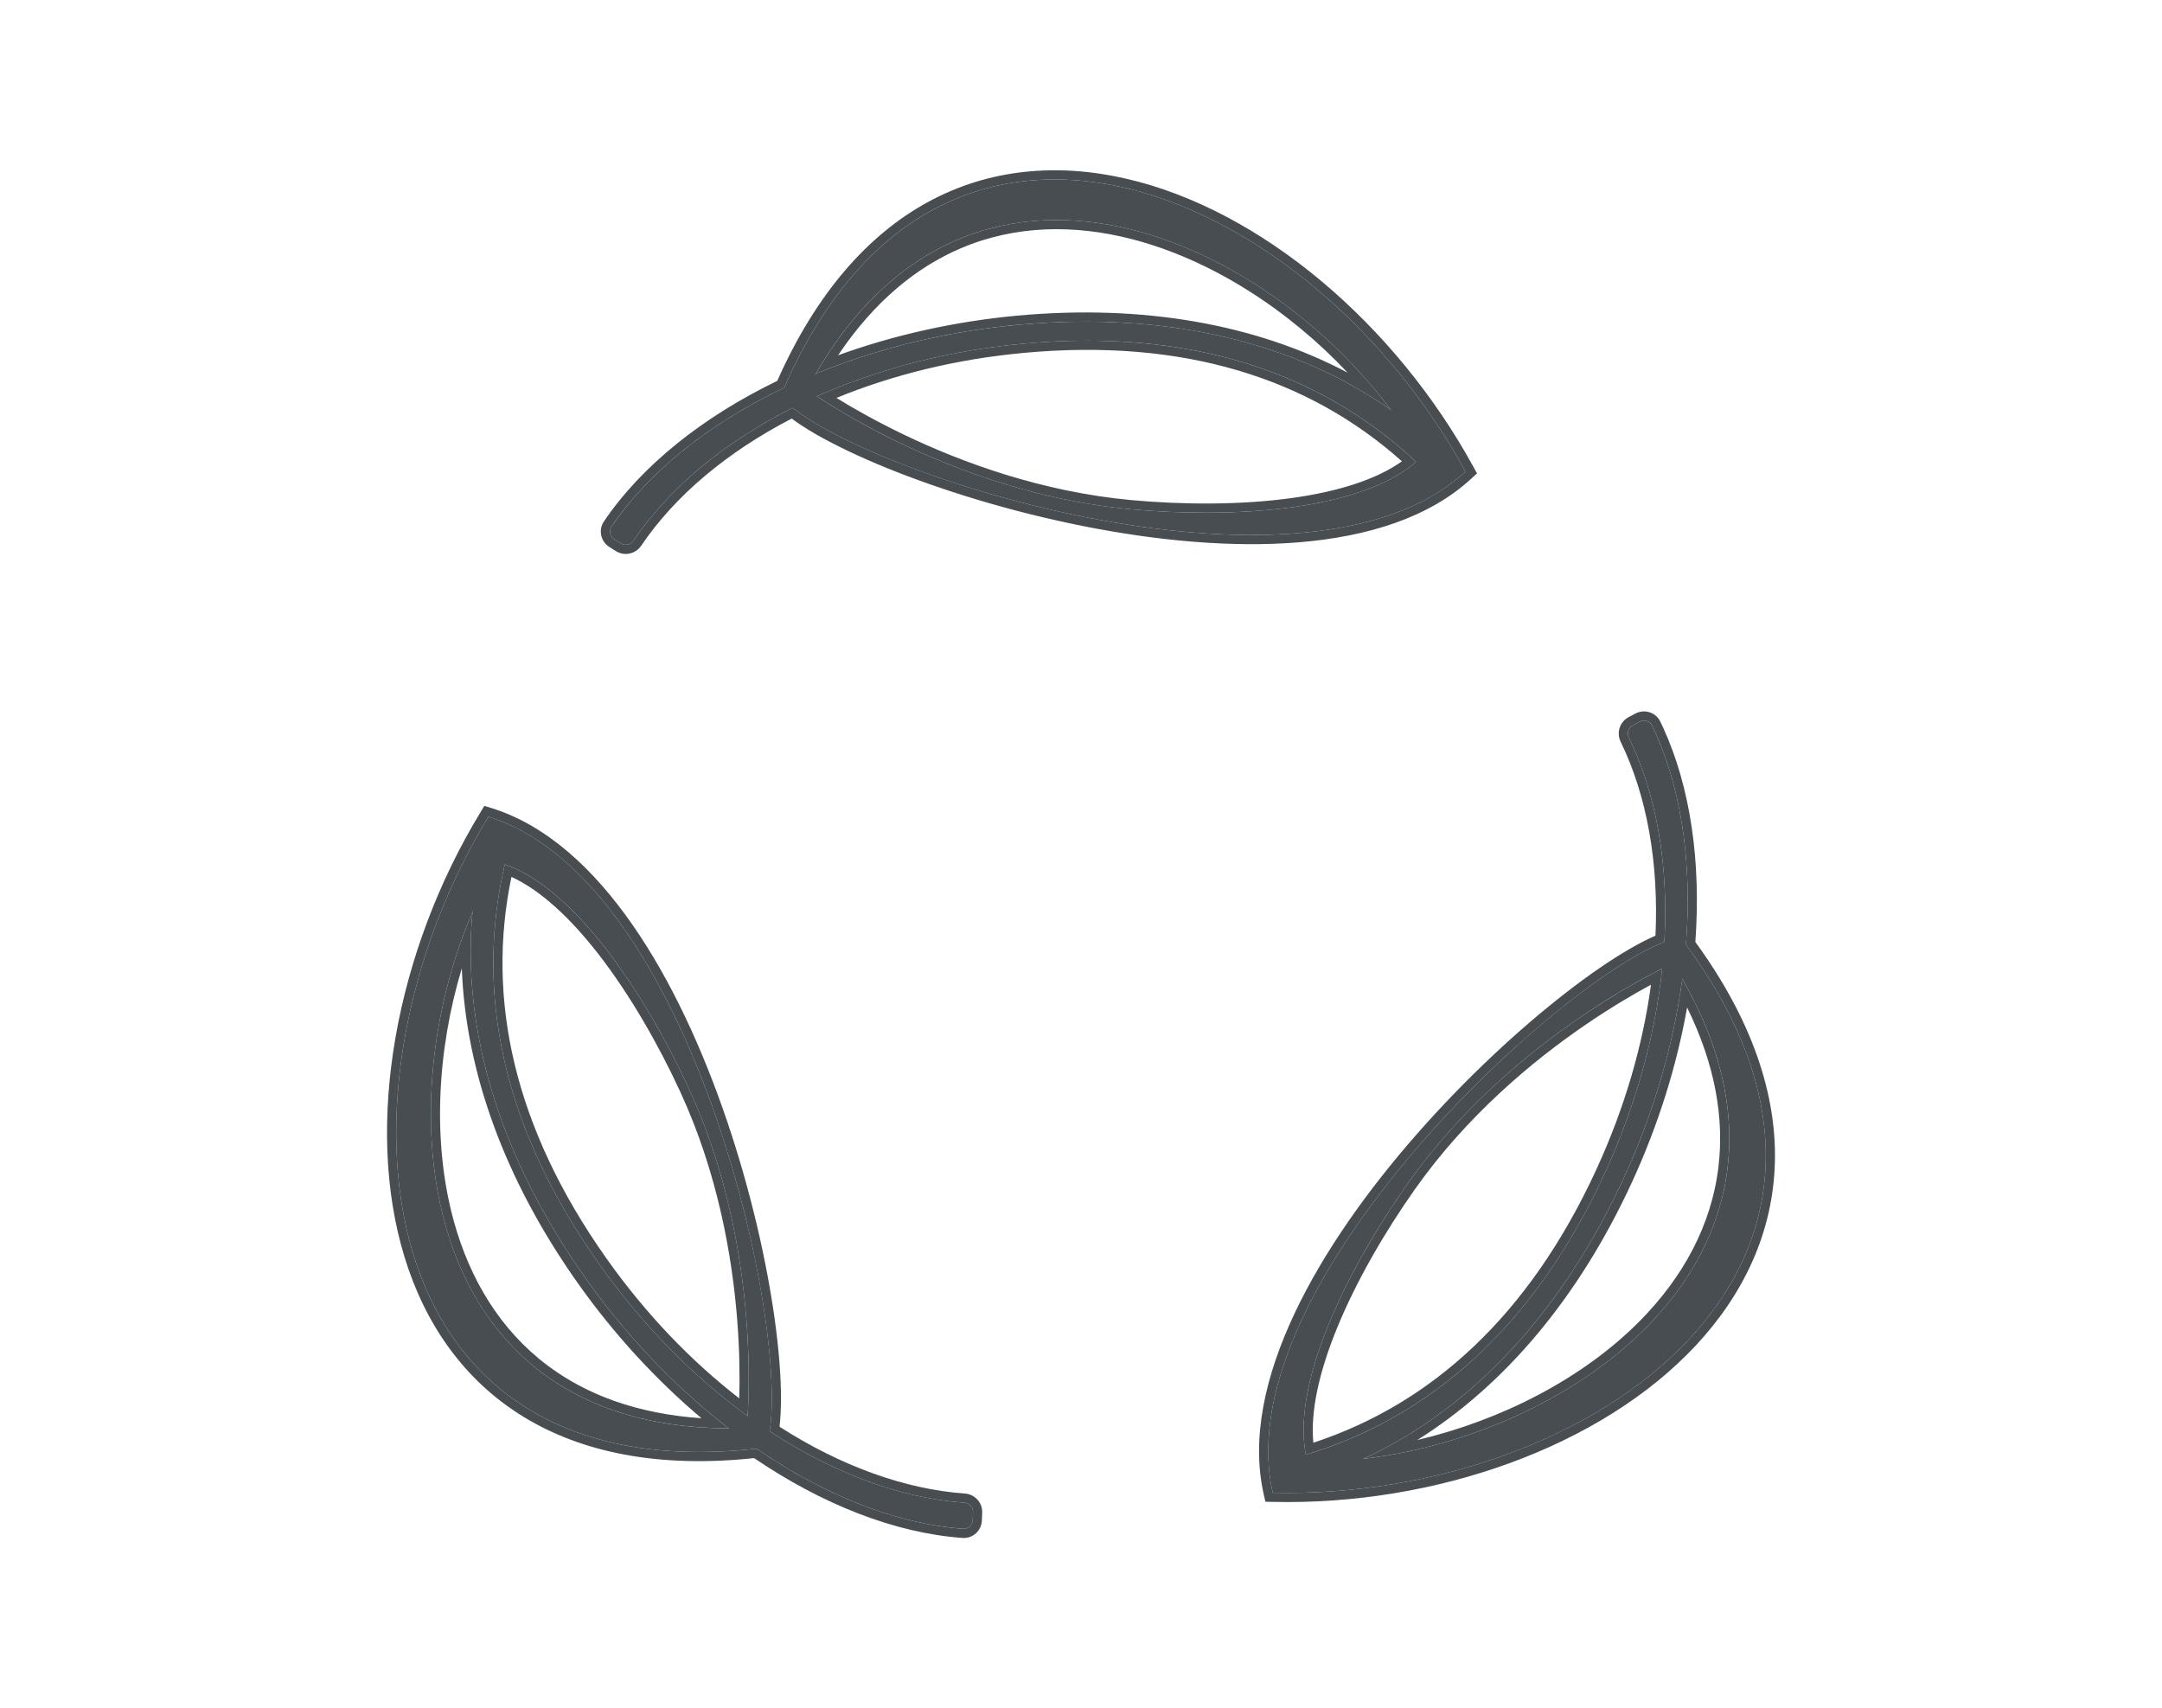
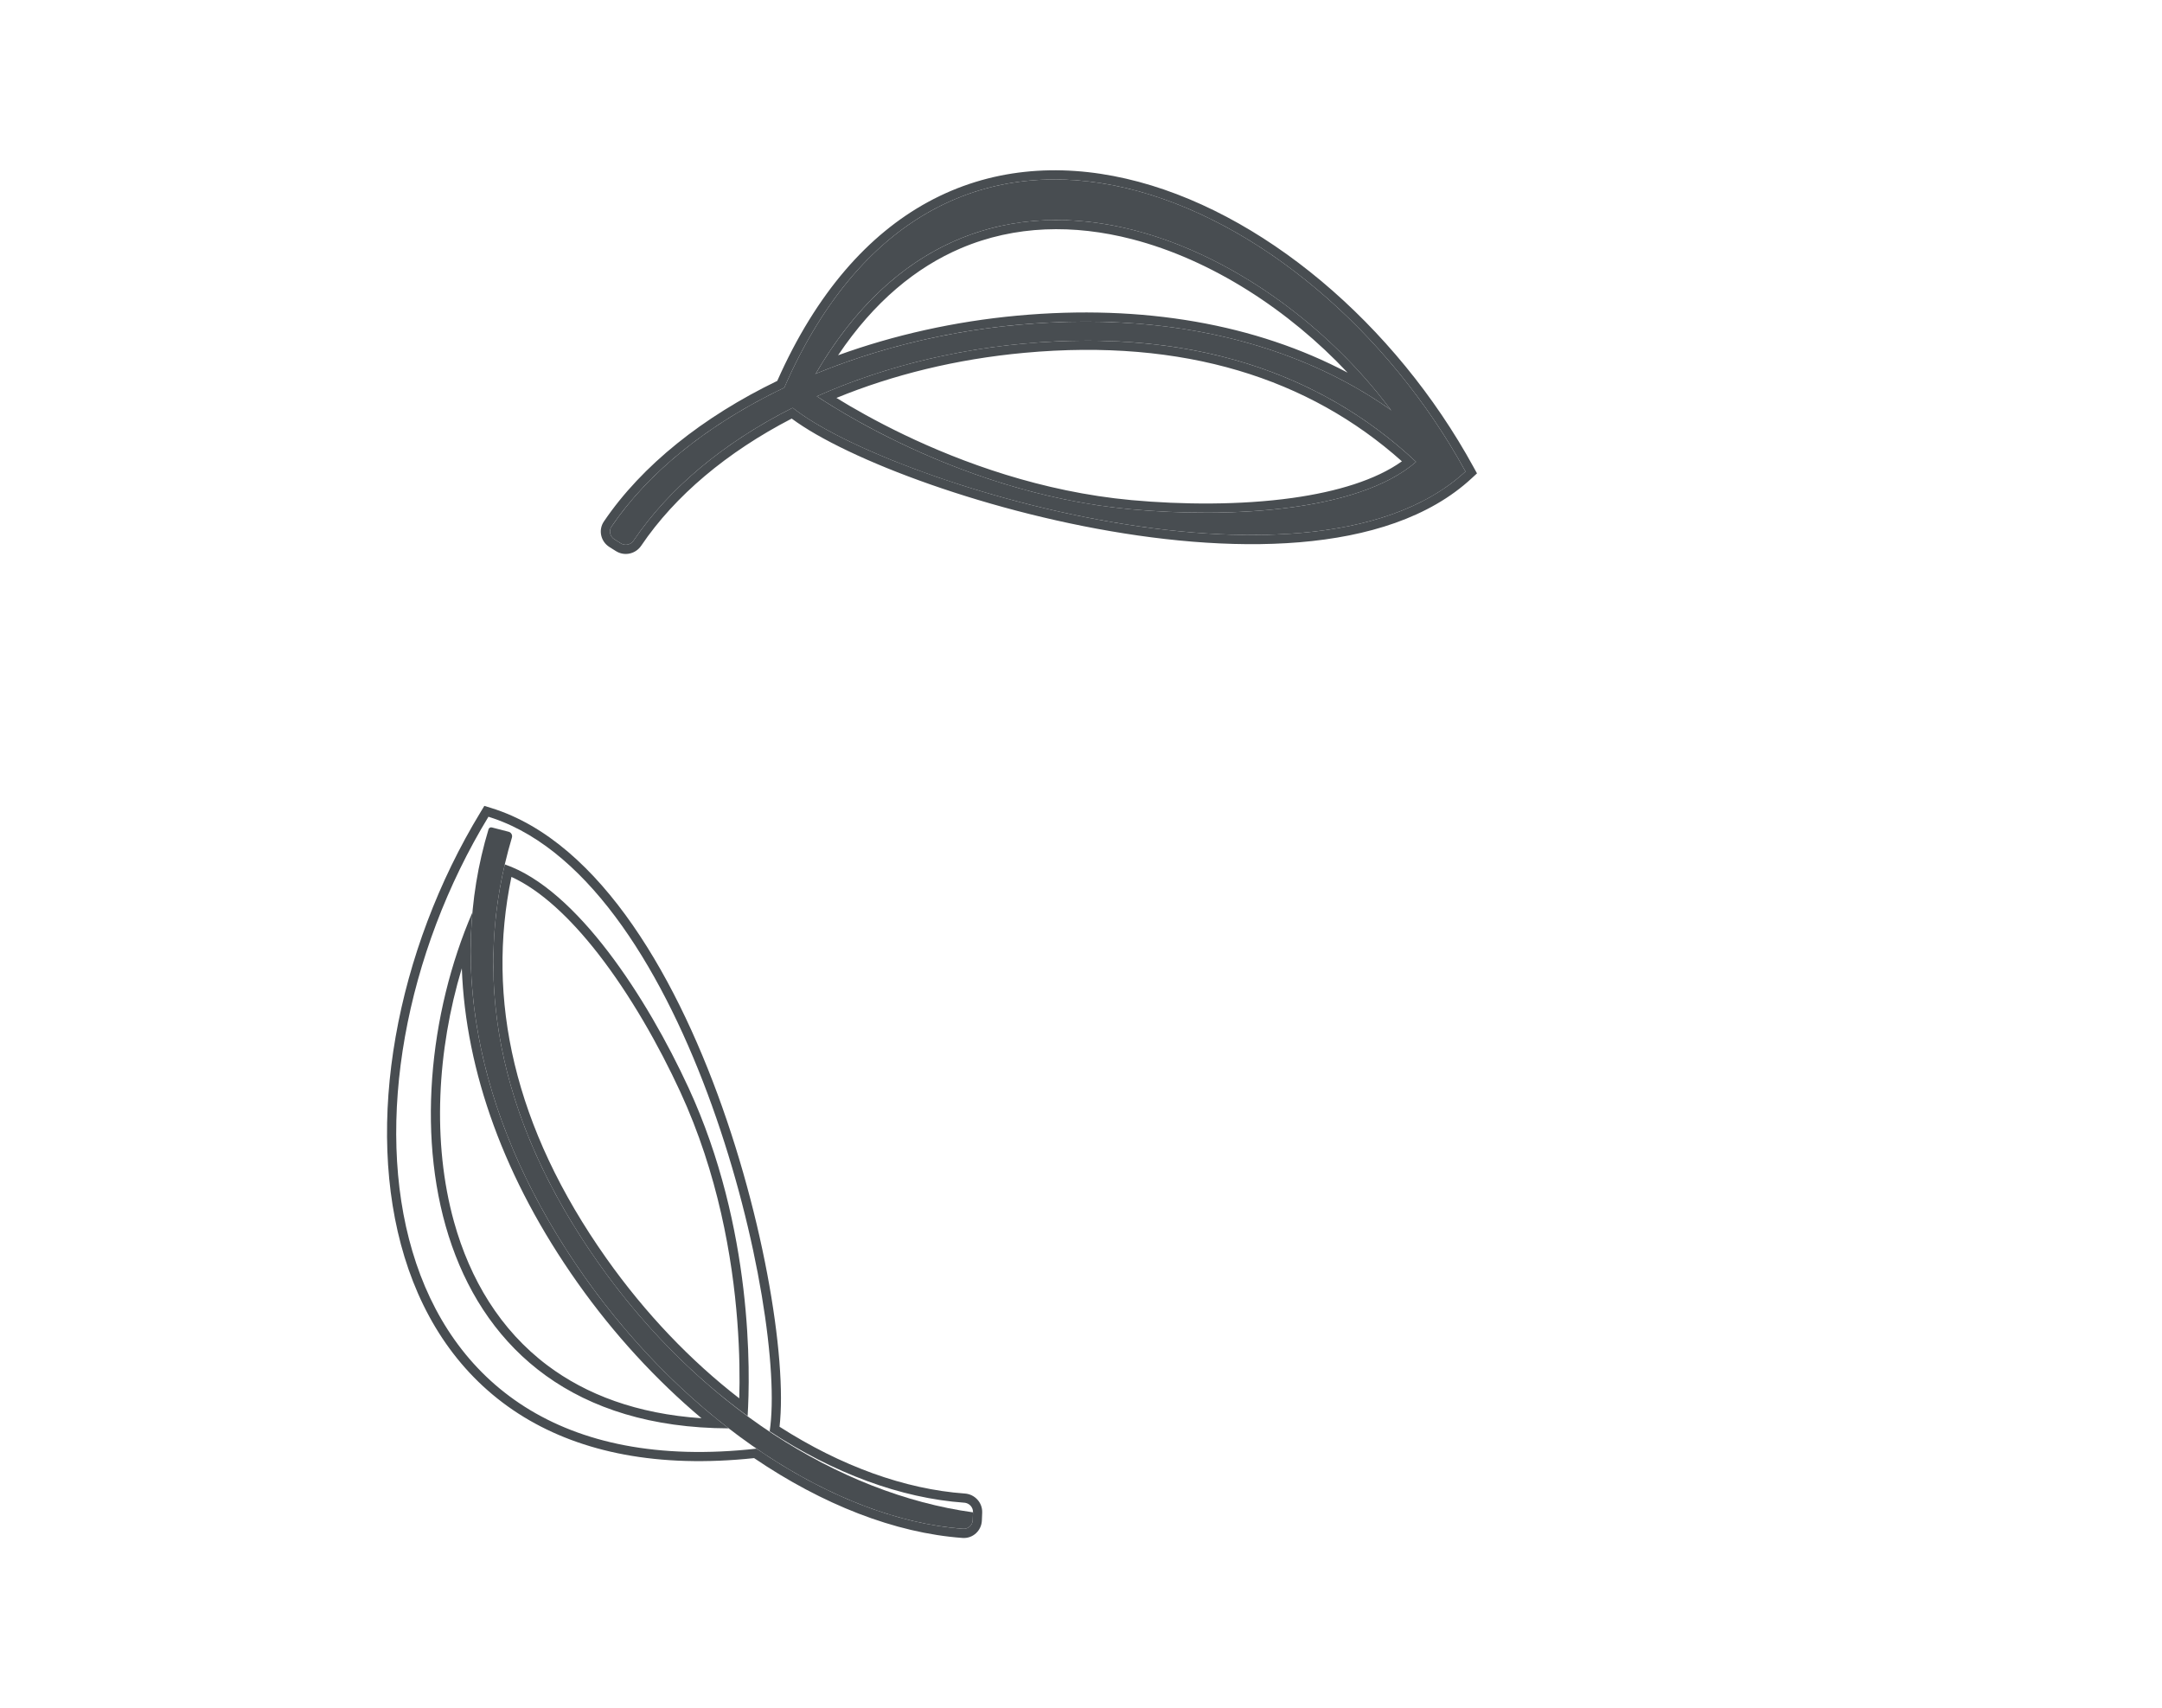
<svg xmlns="http://www.w3.org/2000/svg" width="81" height="64" viewBox="0 0 81 64" fill="none">
  <path d="M42.362 19.079C46.173 19.428 51.211 19.16 53.251 17.119L53.25 17.118C49.023 9.539 36.46 2.894 30.232 14.593C30.232 14.593 35.518 18.453 42.362 19.079ZM54.905 17.665C48.852 23.281 31.495 17.542 29.244 14.848C35.124 0.798 49.129 7.108 54.905 17.665Z" fill="#484D51" />
  <path d="M54.496 17.574C54.534 17.535 54.535 17.472 54.498 17.432C50.758 13.448 44.997 11.538 38.148 12.168C31.552 12.774 25.622 15.728 22.91 19.73C22.803 19.887 22.852 20.099 23.013 20.201L23.259 20.356C23.42 20.458 23.631 20.41 23.738 20.253C26.37 16.356 31.872 13.471 38.343 12.876C45.028 12.261 50.147 14.184 53.79 18.035C53.858 18.107 53.971 18.108 54.04 18.038L54.496 17.574Z" fill="#484D51" />
  <path d="M42.191 6.694C47.267 7.862 52.284 12.158 55.207 17.5L55.336 17.735L55.139 17.917C53.546 19.395 51.237 20.103 48.687 20.316C46.131 20.529 43.29 20.249 40.582 19.71C37.872 19.171 35.281 18.37 33.222 17.533C32.193 17.114 31.292 16.684 30.573 16.271C30.231 16.074 29.924 15.876 29.661 15.682C27.238 16.936 25.285 18.576 24.023 20.445C23.816 20.751 23.399 20.851 23.076 20.647L22.829 20.492C22.511 20.291 22.405 19.862 22.625 19.537C24.054 17.429 26.337 15.617 29.12 14.27C30.591 10.956 32.54 8.786 34.757 7.574C37.073 6.308 39.644 6.108 42.191 6.694ZM54.905 17.665C49.174 7.19 35.34 0.896 29.382 14.525C26.595 15.856 24.319 17.651 22.91 19.73C22.803 19.887 22.852 20.099 23.013 20.201L23.259 20.356C23.41 20.451 23.605 20.415 23.716 20.281L23.738 20.253C25.071 18.279 27.14 16.566 29.698 15.277C33.193 18.069 48.896 22.917 54.761 17.794L54.905 17.665ZM53.054 17.303C50.901 19.176 46.056 19.417 42.362 19.079C36.587 18.551 31.921 15.718 30.605 14.847C32.897 13.827 35.528 13.135 38.343 12.876C44.59 12.302 49.468 13.943 53.054 17.303ZM52.523 17.283C49.047 14.181 44.365 12.668 38.374 13.219C35.832 13.452 33.448 14.043 31.338 14.908C31.341 14.909 31.343 14.911 31.346 14.913C31.939 15.279 32.804 15.775 33.88 16.291C36.033 17.323 39.025 18.428 42.394 18.737C44.281 18.909 46.465 18.929 48.423 18.655C50.093 18.421 51.547 17.981 52.523 17.283ZM30.561 14.002C36.386 3.995 47.18 8.733 52.105 15.355C48.487 12.804 43.671 11.66 38.148 12.168L37.839 12.198C35.252 12.465 32.775 13.093 30.561 14.002ZM50.488 13.961C48.301 11.634 45.406 9.732 42.406 8.959C40.24 8.401 38.033 8.434 35.996 9.302C34.33 10.013 32.754 11.293 31.399 13.31C33.483 12.555 35.761 12.042 38.116 11.825C42.833 11.392 47.061 12.148 50.488 13.961Z" fill="#484D51" />
-   <path d="M25.797 40.755C24.193 37.28 21.442 33.051 18.655 32.305L18.654 32.306C14.204 39.756 14.731 53.959 27.976 53.503C27.976 53.503 28.676 46.995 25.797 40.755ZM18.3 30.599C26.191 33.034 29.899 50.934 28.692 54.231C13.584 56.164 12.046 40.88 18.3 30.599Z" fill="#484D51" />
-   <path d="M18.427 31C18.373 30.986 18.319 31.016 18.303 31.069C16.722 36.3 17.948 42.244 21.919 47.861C25.742 53.269 31.265 56.928 36.087 57.276C36.276 57.289 36.435 57.141 36.443 56.951L36.454 56.66C36.462 56.47 36.315 56.311 36.125 56.298C31.434 55.966 26.185 52.644 22.434 47.337C18.559 41.855 17.665 36.461 19.179 31.38C19.207 31.286 19.152 31.187 19.057 31.162L18.427 31Z" fill="#484D51" />
+   <path d="M18.427 31C18.373 30.986 18.319 31.016 18.303 31.069C16.722 36.3 17.948 42.244 21.919 47.861C25.742 53.269 31.265 56.928 36.087 57.276C36.276 57.289 36.435 57.141 36.443 56.951L36.454 56.66C31.434 55.966 26.185 52.644 22.434 47.337C18.559 41.855 17.665 36.461 19.179 31.38C19.207 31.286 19.152 31.187 19.057 31.162L18.427 31Z" fill="#484D51" />
  <path d="M15.156 47.096C13.63 42.115 14.842 35.623 18.007 30.421L18.146 30.192L18.402 30.271C20.479 30.912 22.246 32.557 23.705 34.659C25.168 36.766 26.346 39.367 27.233 41.981C28.121 44.597 28.723 47.242 29.027 49.443C29.18 50.544 29.258 51.539 29.259 52.369C29.26 52.764 29.242 53.129 29.206 53.453C31.503 54.925 33.9 55.795 36.149 55.955C36.517 55.98 36.813 56.292 36.798 56.673L36.786 56.965C36.772 57.341 36.453 57.647 36.062 57.619C33.521 57.435 30.811 56.364 28.253 54.628C24.648 55.01 21.794 54.407 19.636 53.094C17.381 51.721 15.922 49.595 15.156 47.096ZM18.3 30.599C12.095 40.8 13.56 55.928 28.343 54.273C30.889 56.021 33.582 57.095 36.087 57.276C36.276 57.289 36.435 57.141 36.443 56.951L36.454 56.66C36.461 56.482 36.332 56.331 36.16 56.302L36.125 56.298C33.749 56.13 31.231 55.195 28.836 53.623C29.507 49.201 25.853 33.178 18.485 30.66L18.3 30.599ZM18.912 32.384C21.611 33.312 24.242 37.387 25.797 40.755C28.227 46.021 28.107 51.478 28.01 53.053C25.981 51.578 24.066 49.646 22.434 47.337C18.813 42.214 17.795 37.169 18.912 32.384ZM19.161 32.853C18.212 37.415 19.243 42.226 22.715 47.139C24.189 49.224 25.893 50.993 27.696 52.388C27.696 52.385 27.697 52.382 27.697 52.379C27.717 51.681 27.715 50.685 27.623 49.495C27.44 47.114 26.902 43.97 25.484 40.899C24.69 39.178 23.615 37.277 22.399 35.718C21.362 34.389 20.253 33.35 19.161 32.853ZM27.3 53.513C15.722 53.473 14.428 41.756 17.7 34.18C17.3 38.589 18.717 43.331 21.919 47.861L22.099 48.113C23.624 50.219 25.407 52.051 27.3 53.513ZM17.302 36.277C16.38 39.334 16.18 42.792 17.01 45.777C17.61 47.932 18.742 49.827 20.512 51.156C21.962 52.245 23.858 52.969 26.282 53.134C24.587 51.706 23.003 49.99 21.638 48.059C18.904 44.191 17.445 40.151 17.302 36.277Z" fill="#484D51" />
-   <path d="M52.731 44.355C50.523 47.481 48.237 51.977 48.984 54.765L48.985 54.765C57.663 54.894 69.699 47.336 62.681 36.093C62.681 36.093 56.695 38.741 52.731 44.355ZM47.684 55.925C45.847 47.874 59.496 35.712 62.955 35.11C72.183 47.227 59.715 56.201 47.684 55.925Z" fill="#484D51" />
-   <path d="M47.968 55.615C47.982 55.668 48.036 55.7 48.09 55.688C53.41 54.441 57.944 50.407 60.824 44.16C63.596 38.145 64.003 31.533 61.894 27.183C61.811 27.012 61.602 26.948 61.434 27.037L61.176 27.172C61.008 27.261 60.944 27.468 61.027 27.639C63.086 31.867 62.833 38.074 60.113 43.975C57.302 50.073 53.078 53.544 47.921 54.774C47.826 54.797 47.767 54.894 47.794 54.988L47.968 55.615Z" fill="#484D51" />
-   <path d="M61.274 26.732C61.586 26.568 61.979 26.666 62.168 26.97L62.203 27.033L62.303 27.244C63.34 29.501 63.734 32.301 63.517 35.291C65.651 38.222 66.556 40.995 66.497 43.521C66.436 46.16 65.324 48.486 63.543 50.399C59.993 54.211 53.764 56.408 47.677 56.268L47.409 56.262L47.349 56.001C46.865 53.882 47.407 51.529 48.498 49.214C49.591 46.894 51.254 44.574 53.075 42.498C54.897 40.42 56.885 38.577 58.64 37.213C59.517 36.531 60.34 35.965 61.058 35.55C61.399 35.352 61.724 35.184 62.023 35.054C62.149 32.328 61.705 29.817 60.718 27.789C60.556 27.457 60.679 27.046 61.017 26.868L61.274 26.732ZM61.894 27.183C61.811 27.012 61.602 26.948 61.434 27.037L61.176 27.172C61.008 27.261 60.944 27.468 61.027 27.639C62.07 29.78 62.519 32.429 62.356 35.288C58.191 36.918 46.141 48.095 47.644 55.735L47.684 55.925C59.621 56.198 71.99 47.365 63.165 35.391C63.406 32.312 62.989 29.442 61.894 27.183ZM62.275 36.289C62.012 38.783 61.296 41.408 60.113 43.975C57.487 49.673 53.626 53.077 48.923 54.502C48.396 51.792 50.452 47.661 52.524 44.652L52.731 44.355C56.076 39.617 60.862 36.993 62.275 36.289ZM61.847 36.897C61.233 37.228 60.371 37.729 59.387 38.403C57.416 39.752 54.963 41.79 53.012 44.553C51.919 46.101 50.81 47.983 50.068 49.816C49.435 51.379 49.09 52.858 49.205 54.052C53.631 52.593 57.282 49.295 59.8 43.832C60.87 41.513 61.549 39.153 61.855 36.893C61.853 36.895 61.85 36.896 61.847 36.897ZM63.028 36.673C68.782 46.721 59.282 53.7 51.085 54.654C55.026 52.832 58.37 49.337 60.687 44.452L60.824 44.16C61.958 41.7 62.696 39.139 63.028 36.673ZM63.208 37.745C62.82 39.927 62.126 42.157 61.136 44.304C59.153 48.606 56.384 51.889 53.101 53.95C56.209 53.219 59.303 51.664 61.473 49.453C63.04 47.856 64.115 45.928 64.381 43.73C64.599 41.931 64.278 39.927 63.208 37.745Z" fill="#484D51" />
</svg>